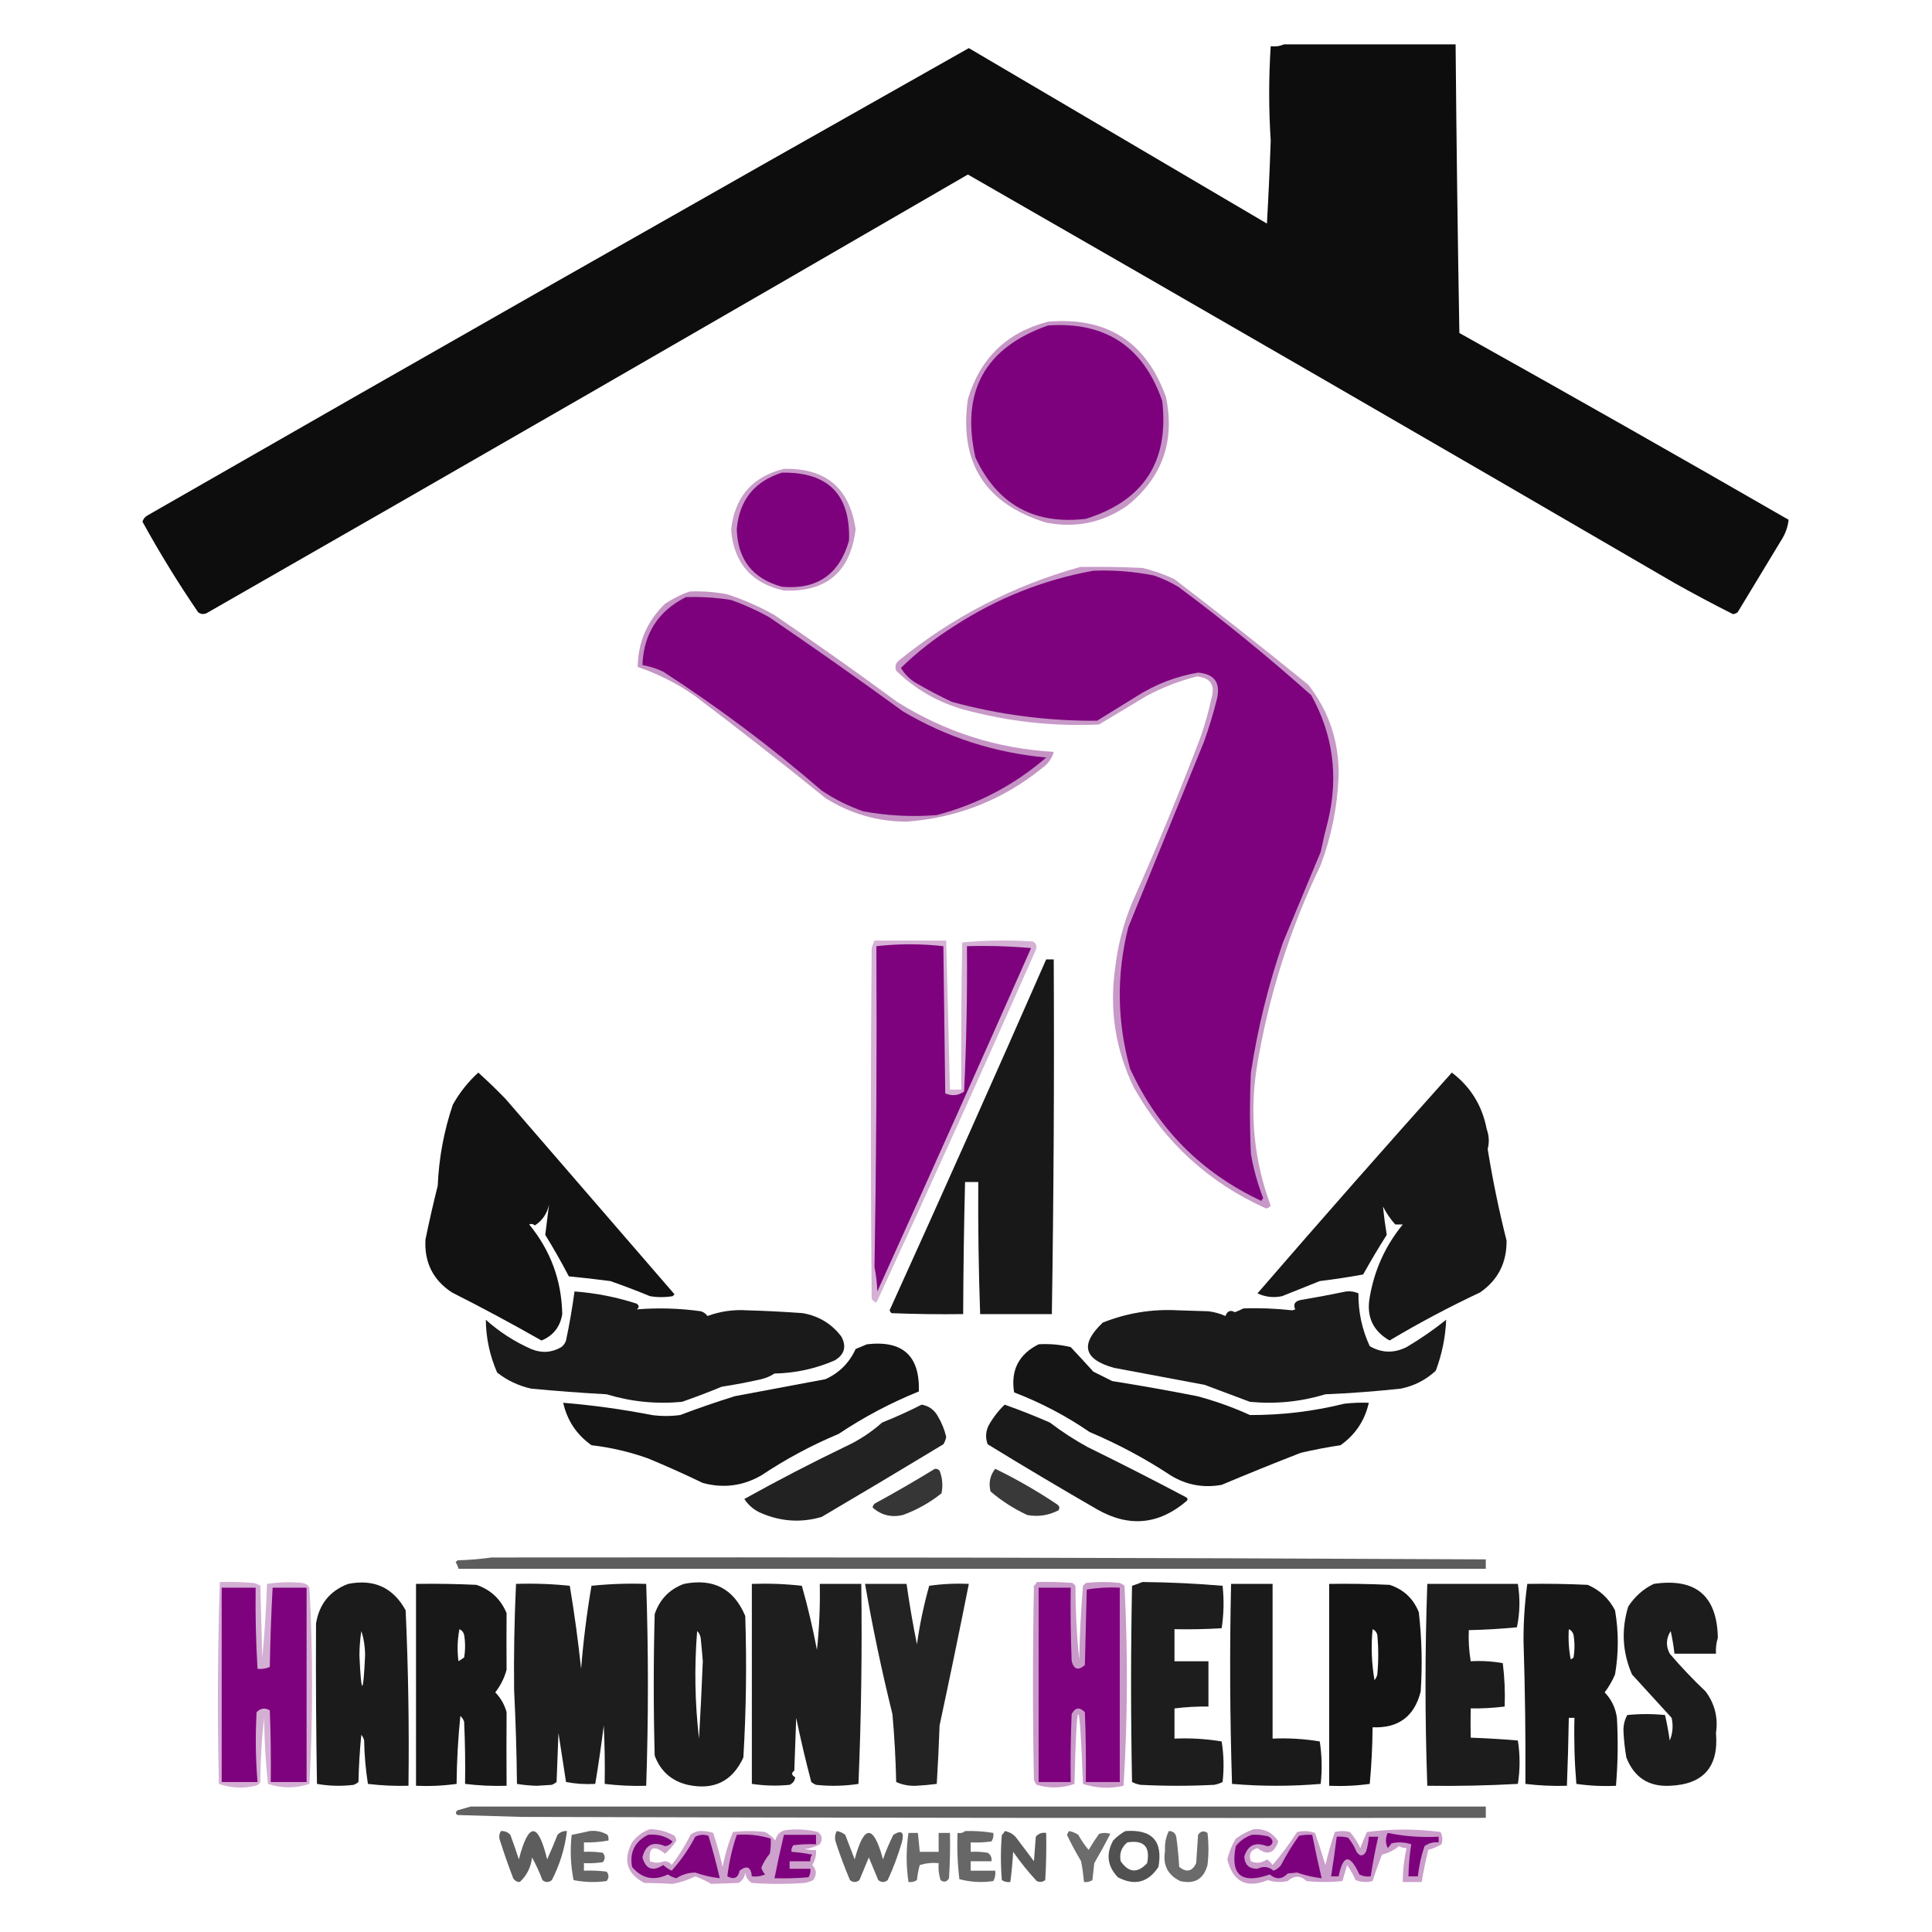
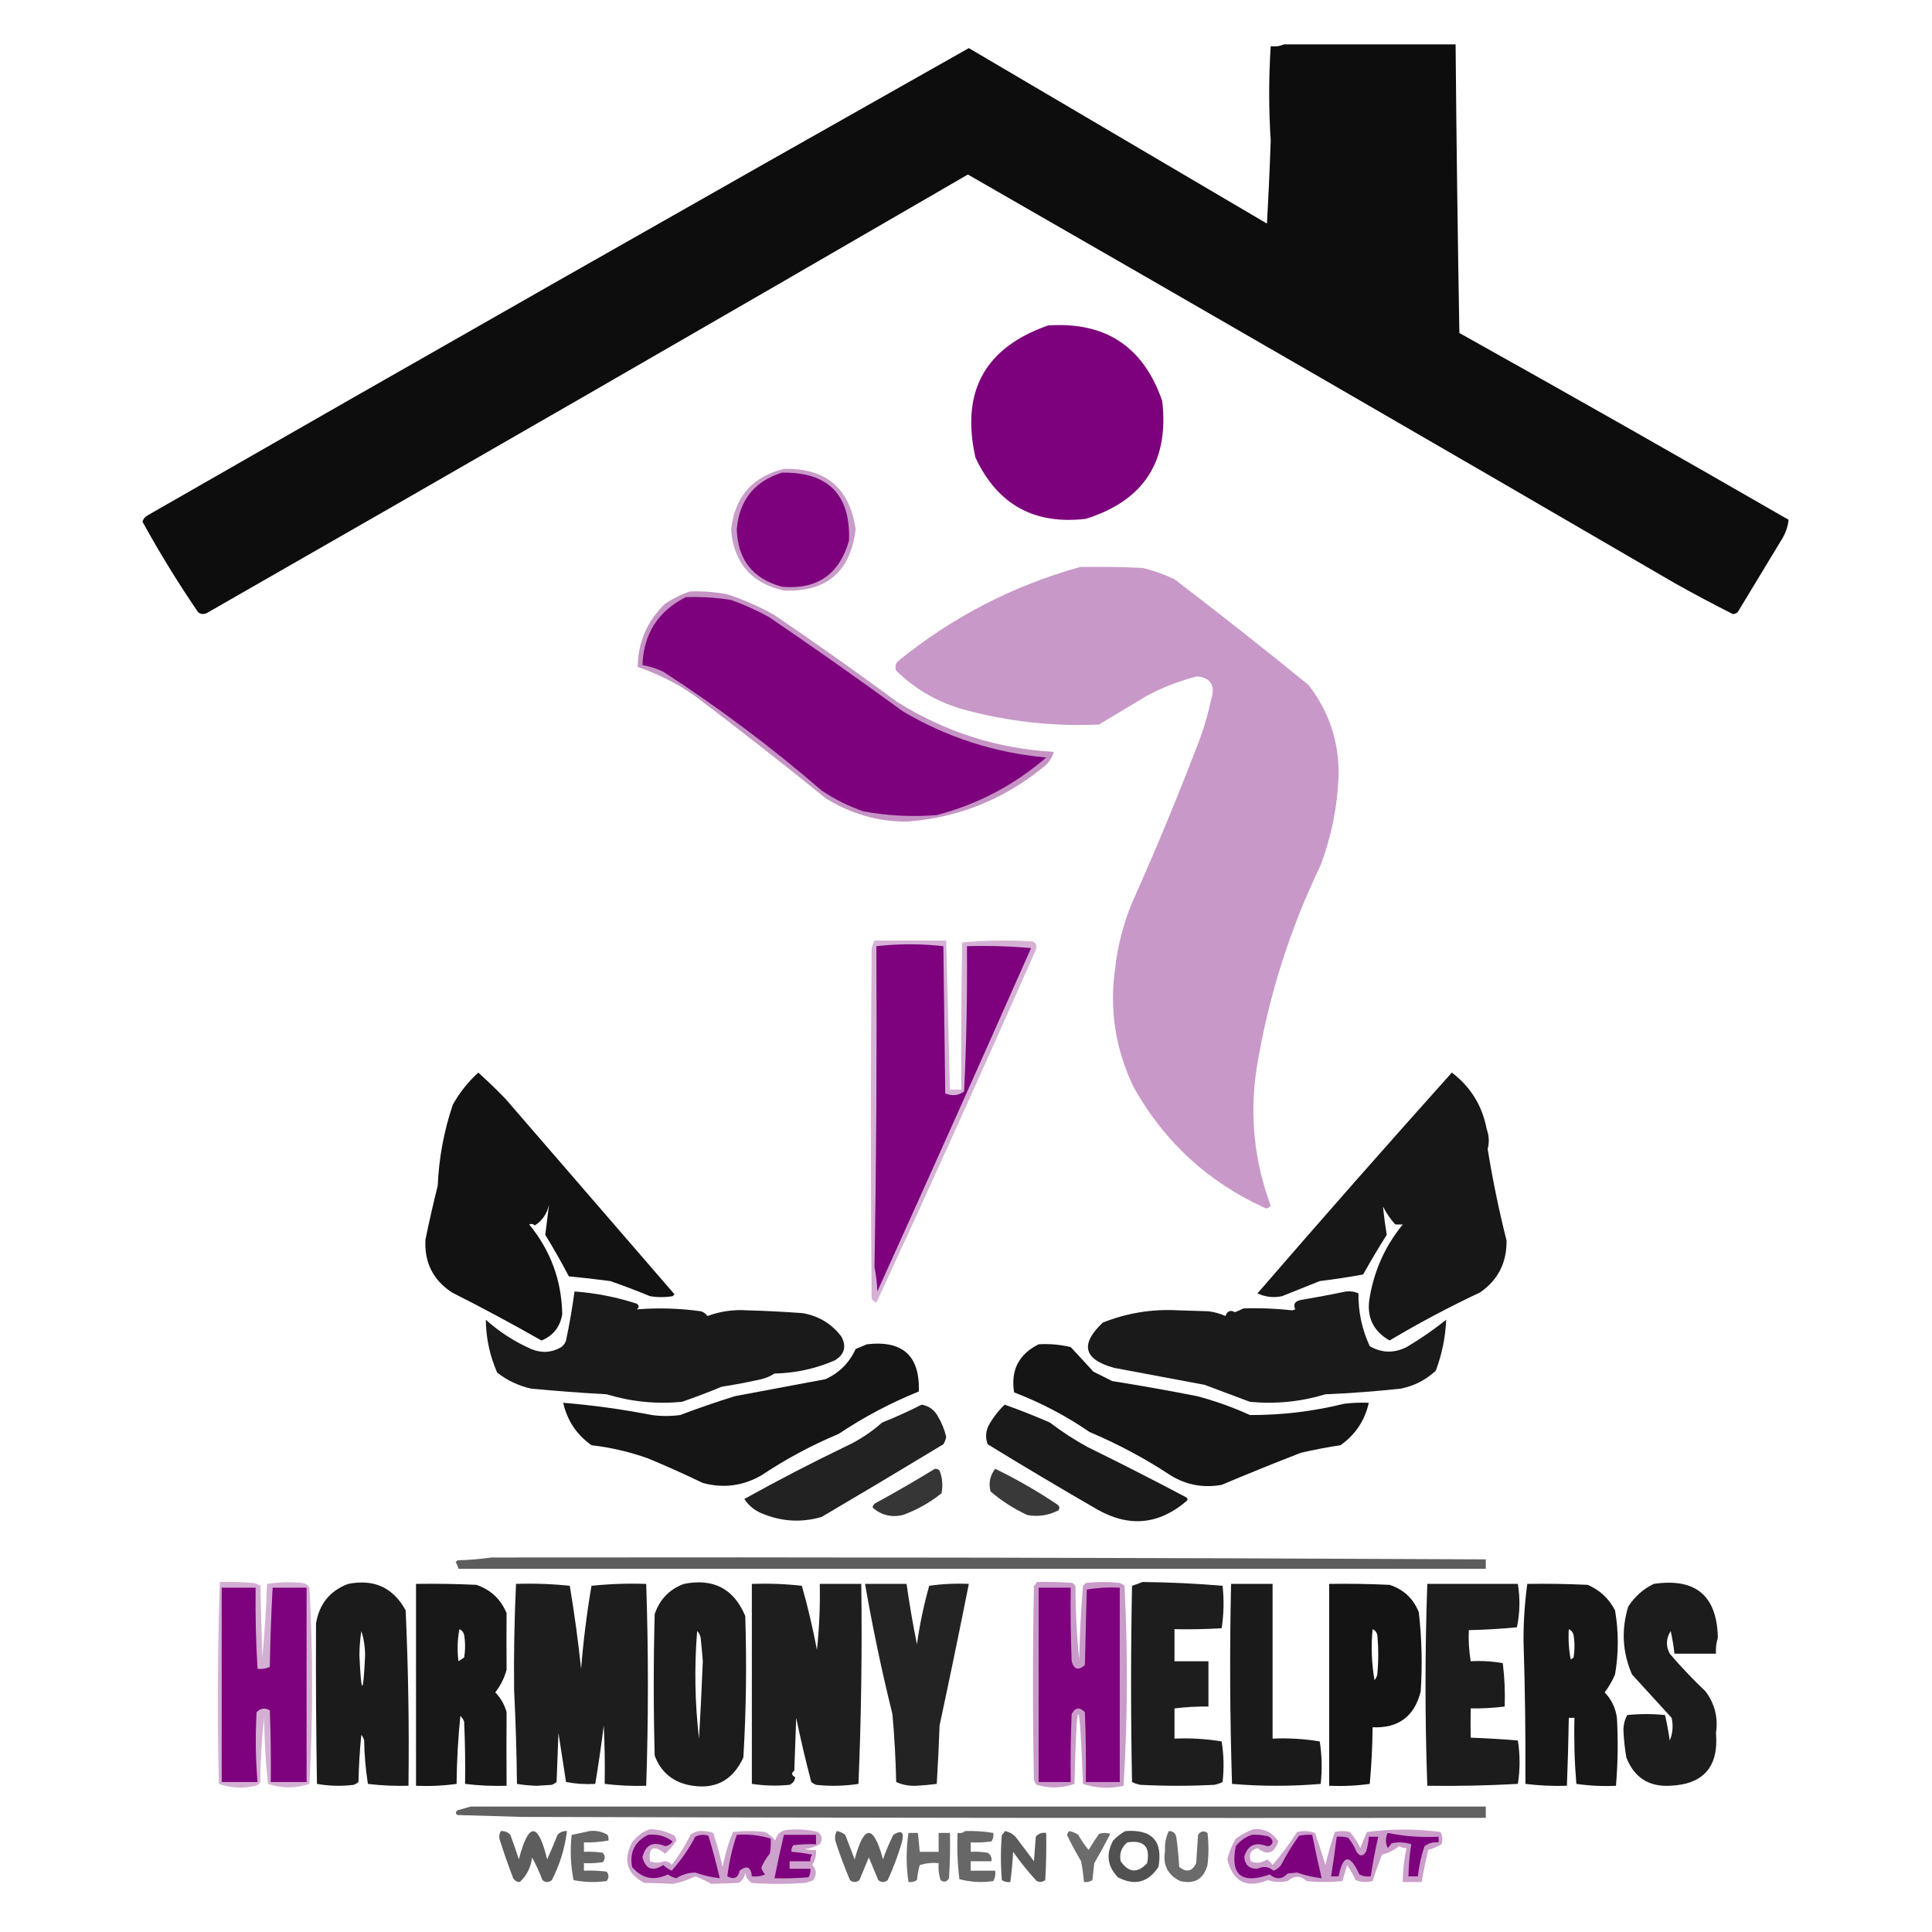
<svg xmlns="http://www.w3.org/2000/svg" version="1.1" width="1024px" height="1024px" style="shape-rendering:geometricPrecision; text-rendering:geometricPrecision; image-rendering:optimizeQuality; fill-rule:evenodd; clip-rule:evenodd">
  <g>
    <path style="opacity:0.946" fill="#000000" d="M 680.5,23.5 C 710.833,23.5 741.167,23.5 771.5,23.5C 771.939,74.502 772.605,125.502 773.5,176.5C 831.91,209.12 890.077,242.12 948,275.5C 947.573,279.381 946.24,283.047 944,286.5C 936.333,299.167 928.667,311.833 921,324.5C 920.275,325.059 919.442,325.392 918.5,325.5C 908.064,320.24 897.731,314.74 887.5,309C 762.896,236.448 638.063,164.281 513,92.5C 378.761,170.372 244.261,247.872 109.5,325C 107.888,325.72 106.388,325.554 105,324.5C 94.399,308.963 84.566,292.963 75.5,276.5C 76.01,274.912 77.01,273.745 78.5,273C 223.143,190.008 368.143,107.508 513.5,25.5C 566.167,56.5 618.833,87.5 671.5,118.5C 672.338,103.841 673.005,89.174 673.5,74.5C 672.427,57.836 672.427,41.169 673.5,24.5C 676.059,24.802 678.393,24.468 680.5,23.5 Z" />
  </g>
  <g>
-     <path style="opacity:0.411" fill="#760275" d="M 555.5,170.5 C 586.691,167.836 607.524,181.17 618,210.5C 622.836,233.965 616.003,253.132 597.5,268C 584.489,277.038 570.156,280.038 554.5,277C 522.094,267.034 508.26,245.201 513,211.5C 519.545,189.786 533.712,176.119 555.5,170.5 Z" />
-   </g>
+     </g>
  <g>
    <path style="opacity:1" fill="#7d017c" d="M 555.5,172.5 C 585.902,170.409 606.069,183.742 616,212.5C 619.733,244.54 606.233,265.374 575.5,275C 548.115,278.216 528.615,267.383 517,242.5C 509.151,207.57 521.984,184.237 555.5,172.5 Z" />
  </g>
  <g>
    <path style="opacity:0.387" fill="#760276" d="M 415.5,248.5 C 437.652,247.99 450.319,258.657 453.5,280.5C 450.777,303.061 438.11,313.895 415.5,313C 398.376,309.206 389.043,298.539 387.5,281C 389.303,263.501 398.636,252.668 415.5,248.5 Z" />
  </g>
  <g>
    <path style="opacity:1" fill="#7d017c" d="M 414.5,250.5 C 438.986,250.152 450.819,262.152 450,286.5C 444.886,304.469 433.053,312.636 414.5,311C 398.972,306.784 390.972,296.617 390.5,280.5C 391.854,265.1 399.854,255.1 414.5,250.5 Z" />
  </g>
  <g>
    <path style="opacity:0.4" fill="#760276" d="M 572.5,300.5 C 583.505,300.333 594.505,300.5 605.5,301C 611.382,302.405 617.049,304.405 622.5,307C 646.454,325.286 670.121,343.952 693.5,363C 704.41,377.063 709.743,393.063 709.5,411C 708.898,427.345 705.731,443.179 700,458.5C 683.439,492.85 672.106,528.85 666,566.5C 662.281,591.358 664.781,615.525 673.5,639C 672.892,639.87 672.059,640.37 671,640.5C 640.672,626.84 617.339,605.506 601,576.5C 591.287,556.552 587.953,535.552 591,513.5C 592.365,501.406 595.365,489.74 600,478.5C 612.828,449.843 624.828,420.843 636,391.5C 638.466,384.635 640.466,377.635 642,370.5C 644.245,363.296 641.745,359.296 634.5,358.5C 625.084,360.873 616.084,364.373 607.5,369C 599.167,374 590.833,379 582.5,384C 558.075,385.114 534.075,382.447 510.5,376C 496.883,372.113 485.049,365.279 475,355.5C 474.175,353.299 474.675,351.466 476.5,350C 505.064,326.884 537.064,310.384 572.5,300.5 Z" />
  </g>
  <g>
-     <path style="opacity:0.992" fill="#7d017c" d="M 579.5,302.5 C 590.27,302.072 600.937,302.905 611.5,305C 616.045,306.546 620.378,308.546 624.5,311C 648.826,329.09 672.326,348.256 695,368.5C 706.479,389.191 709.479,411.191 704,434.5C 702.509,440.13 701.176,445.797 700,451.5C 693.333,467.5 686.667,483.5 680,499.5C 672.254,521.99 666.588,544.99 663,568.5C 662.333,582.833 662.333,597.167 663,611.5C 664.371,619.606 666.538,627.439 669.5,635C 669.167,635.5 668.833,636 668.5,636.5C 636.754,621.587 613.587,598.254 599,566.5C 592.023,541.609 591.69,516.609 598,491.5C 611.327,458.856 624.661,426.189 638,393.5C 640.743,385.938 643.077,378.271 645,370.5C 647.033,361.88 643.7,357.213 635,356.5C 623.319,358.504 612.485,362.671 602.5,369C 595.5,373.333 588.5,377.667 581.5,382C 555.376,382.193 529.71,378.86 504.5,372C 498.04,368.936 491.707,365.603 485.5,362C 482.154,359.988 479.488,357.321 477.5,354C 486.011,345.729 495.345,338.396 505.5,332C 528.359,317.114 553.026,307.281 579.5,302.5 Z" />
-   </g>
+     </g>
  <g>
    <path style="opacity:0.42" fill="#760276" d="M 365.5,313.5 C 372.23,313.226 378.897,313.726 385.5,315C 394.185,317.842 402.519,321.509 410.5,326C 432.444,340.945 454.111,356.278 475.5,372C 500.856,387.952 528.523,396.785 558.5,398.5C 557.564,401.959 555.564,404.793 552.5,407C 531.512,423.99 507.512,433.49 480.5,435.5C 464.937,435.424 450.604,431.257 437.5,423C 414.787,404.618 391.787,386.618 368.5,369C 359.087,362.377 348.92,357.21 338,353.5C 338.168,340.334 343.001,329.167 352.5,320C 356.647,317.26 360.98,315.093 365.5,313.5 Z" />
  </g>
  <g>
    <path style="opacity:1" fill="#7d017c" d="M 363.5,316.5 C 371.553,316.225 379.553,316.725 387.5,318C 394.404,320.451 401.07,323.451 407.5,327C 431.444,343.278 455.11,359.944 478.5,377C 501.86,390.841 527.193,399.008 554.5,401.5C 537.61,416.114 518.276,426.281 496.5,432C 483.397,433.068 470.397,432.401 457.5,430C 449.694,427.286 442.36,423.62 435.5,419C 408.931,396.054 380.931,375.054 351.5,356C 348.023,354.342 344.357,353.175 340.5,352.5C 341.12,335.913 348.786,323.913 363.5,316.5 Z" />
  </g>
  <g>
    <path style="opacity:0.305" fill="#760276" d="M 463.5,498.5 C 476.167,498.5 488.833,498.5 501.5,498.5C 502.138,524.847 502.805,551.18 503.5,577.5C 505.5,577.5 507.5,577.5 509.5,577.5C 509.333,551.498 509.5,525.498 510,499.5C 522.424,498.345 534.924,498.179 547.5,499C 549.283,500.067 549.783,501.567 549,503.5C 521.33,566.165 493.163,628.499 464.5,690.5C 463.522,690.023 462.689,689.357 462,688.5C 461.442,626.561 461.442,564.561 462,502.5C 462.41,501.099 462.91,499.766 463.5,498.5 Z" />
  </g>
  <g>
    <path style="opacity:0.985" fill="#7d017c" d="M 463.5,671.5 C 464.472,614.827 464.805,558.16 464.5,501.5C 476.363,500.175 488.197,500.175 500,501.5C 500.333,527.5 500.667,553.5 501,579.5C 504.565,581.053 507.899,580.72 511,578.5C 512.216,552.848 512.716,527.181 512.5,501.5C 523.853,501.168 535.186,501.501 546.5,502.5C 519.609,563.245 492.442,623.912 465,684.5C 464.825,679.981 464.325,675.647 463.5,671.5 Z" />
  </g>
  <g>
-     <path style="opacity:0.905" fill="#000000" d="M 554.5,508.5 C 555.833,508.5 557.167,508.5 558.5,508.5C 558.815,571.185 558.482,633.852 557.5,696.5C 544.833,696.5 532.167,696.5 519.5,696.5C 518.688,673.453 518.355,650.12 518.5,626.5C 516.167,626.5 513.833,626.5 511.5,626.5C 510.919,649.829 510.585,673.162 510.5,696.5C 497.829,696.667 485.162,696.5 472.5,696C 472.043,695.586 471.709,695.086 471.5,694.5C 499.554,632.672 527.22,570.672 554.5,508.5 Z" />
-   </g>
+     </g>
  <g>
    <path style="opacity:0.928" fill="#000000" d="M 253.5,568.5 C 258.438,572.936 263.271,577.603 268,582.5C 297.833,617 327.667,651.5 357.5,686C 357.167,686.333 356.833,686.667 356.5,687C 352.5,687.667 348.5,687.667 344.5,687C 337.578,684.137 330.578,681.47 323.5,679C 316.19,678.03 308.857,677.197 301.5,676.5C 297.586,669.004 293.42,661.671 289,654.5C 289.667,649.167 290.333,643.833 291,638.5C 289.982,643.211 287.482,646.878 283.5,649.5C 282.549,648.674 281.549,648.508 280.5,649C 291.826,662.817 297.659,678.65 298,696.5C 296.92,703.241 293.254,707.908 287,710.5C 271.421,701.626 255.588,693.126 239.5,685C 229.523,678.445 224.856,669.112 225.5,657C 227.451,647.473 229.618,637.973 232,628.5C 232.633,613.752 235.3,599.419 240,585.5C 243.634,579.045 248.134,573.379 253.5,568.5 Z" />
  </g>
  <g>
    <path style="opacity:0.908" fill="#000000" d="M 769.5,568.5 C 779.427,575.991 785.594,585.991 788,598.5C 789.255,602.041 789.422,605.541 788.5,609C 791.117,625.248 794.45,641.414 798.5,657.5C 798.657,669.239 793.99,678.406 784.5,685C 768.056,692.721 752.056,701.221 736.5,710.5C 727.609,705.38 724.109,697.713 726,687.5C 728.459,673.086 734.292,660.253 743.5,649C 742.167,649 740.833,649 739.5,649C 736.943,646.108 734.776,642.941 733,639.5C 733.516,644.549 734.182,649.549 735,654.5C 730.634,661.369 726.468,668.369 722.5,675.5C 714.876,676.895 707.209,678.061 699.5,679C 692.833,681.667 686.167,684.333 679.5,687C 674.96,687.947 670.626,687.447 666.5,685.5C 700.513,646.158 734.846,607.158 769.5,568.5 Z" />
  </g>
  <g>
    <path style="opacity:0.897" fill="#000000" d="M 304.5,684.5 C 315.795,685.326 326.795,687.492 337.5,691C 338.833,692 338.833,693 337.5,694C 348.824,693.079 360.158,693.412 371.5,695C 372.931,695.465 374.097,696.299 375,697.5C 381.731,695.023 388.731,694.023 396,694.5C 405.845,694.772 415.678,695.272 425.5,696C 434.049,697.517 440.883,701.684 446,708.5C 448.748,713.761 447.581,717.928 442.5,721C 432.339,725.441 421.673,727.774 410.5,728C 408.365,729.381 406.032,730.381 403.5,731C 396.543,732.578 389.543,733.911 382.5,735C 375.578,737.863 368.578,740.53 361.5,743C 347.911,744.291 334.578,742.958 321.5,739C 308.138,738.265 294.804,737.265 281.5,736C 274.844,734.505 268.844,731.671 263.5,727.5C 259.571,718.466 257.571,709.133 257.5,699.5C 264.649,705.913 272.649,711.079 281.5,715C 287.033,717.306 292.367,716.973 297.5,714C 298.701,713.097 299.535,711.931 300,710.5C 301.829,701.868 303.329,693.201 304.5,684.5 Z" />
  </g>
  <g>
    <path style="opacity:0.897" fill="#000000" d="M 713.5,684.5 C 715.792,684.244 717.959,684.577 720,685.5C 719.892,695.339 721.892,704.672 726,713.5C 732.312,717.162 738.812,717.328 745.5,714C 752.848,709.66 759.848,704.827 766.5,699.5C 766.135,708.652 764.302,717.652 761,726.5C 755.758,731.372 749.591,734.538 742.5,736C 729.213,737.442 715.879,738.442 702.5,739C 689.422,742.958 676.089,744.291 662.5,743C 654.5,740 646.5,737 638.5,734C 622.494,730.998 606.494,727.998 590.5,725C 574.309,720.517 572.309,712.517 584.5,701C 597.313,695.897 610.646,693.73 624.5,694.5C 629.833,694.667 635.167,694.833 640.5,695C 643.627,695.392 646.627,696.225 649.5,697.5C 650.499,694.826 652.166,694.159 654.5,695.5C 656.059,694.926 657.559,694.26 659,693.5C 667.499,693.19 676.165,693.523 685,694.5C 685.5,694.333 686,694.167 686.5,694C 685.294,691.291 686.294,689.625 689.5,689C 697.663,687.626 705.663,686.126 713.5,684.5 Z" />
  </g>
  <g>
    <path style="opacity:0.915" fill="#000000" d="M 459.5,712.5 C 478.443,710.282 487.61,718.615 487,737.5C 472.026,743.569 457.859,751.069 444.5,760C 430.112,766.027 416.445,773.36 403.5,782C 393.74,787.607 383.407,788.941 372.5,786C 362.952,781.392 353.285,777.059 343.5,773C 333.766,769.52 323.766,767.187 313.5,766C 305.618,760.398 300.618,752.898 298.5,743.5C 314.261,744.793 329.928,746.959 345.5,750C 350.5,750.667 355.5,750.667 360.5,750C 370.071,746.381 379.737,743.048 389.5,740C 405.497,737 421.497,734 437.5,731C 444.833,727.667 450.167,722.333 453.5,715C 455.611,714.155 457.611,713.322 459.5,712.5 Z" />
  </g>
  <g>
    <path style="opacity:0.917" fill="#000000" d="M 550.5,712.5 C 556.262,712.149 561.928,712.649 567.5,714C 571.481,718.25 575.481,722.584 579.5,727C 582.833,728.667 586.167,730.333 589.5,732C 604.559,734.389 619.559,737.056 634.5,740C 644.115,742.538 653.448,745.872 662.5,750C 679.381,750.065 696.048,748.065 712.5,744C 716.821,743.501 721.154,743.334 725.5,743.5C 723.375,752.916 718.375,760.416 710.5,766C 703.446,767.055 696.446,768.389 689.5,770C 675.42,775.471 661.42,781.138 647.5,787C 637.835,788.759 628.835,787.092 620.5,782C 606.898,773.031 592.565,765.365 577.5,759C 565.019,750.426 551.686,743.426 537.5,738C 535.616,726.268 539.949,717.768 550.5,712.5 Z" />
  </g>
  <g>
    <path style="opacity:0.867" fill="#000000" d="M 488.5,744.5 C 492.229,745.124 495.062,747.124 497,750.5C 499.056,753.944 500.556,757.611 501.5,761.5C 501.281,762.938 500.781,764.271 500,765.5C 478.583,778.459 457.083,791.293 435.5,804C 424.653,807.168 413.986,806.501 403.5,802C 399.745,800.412 396.745,797.912 394.5,794.5C 412.277,784.618 429.944,775.452 447.5,767C 454.849,763.663 461.516,759.329 467.5,754C 474.728,751.101 481.728,747.935 488.5,744.5 Z" />
  </g>
  <g>
    <path style="opacity:0.895" fill="#000000" d="M 532.5,744.5 C 540.583,747.363 548.583,750.53 556.5,754C 562.826,758.831 569.492,763.165 576.5,767C 593.989,775.578 611.323,784.411 628.5,793.5C 629.521,794.002 629.688,794.668 629,795.5C 614.237,808.149 598.404,809.649 581.5,800C 562.001,788.752 542.668,777.252 523.5,765.5C 522.225,762.127 522.392,758.793 524,755.5C 526.346,751.338 529.179,747.671 532.5,744.5 Z" />
  </g>
  <g>
    <path style="opacity:0.787" fill="#000000" d="M 495.5,778.5 C 496.496,778.414 497.329,778.748 498,779.5C 499.52,783.375 499.854,787.375 499,791.5C 492.808,796.455 485.975,800.288 478.5,803C 472.394,804.406 467.061,803.073 462.5,799C 462.645,798.228 462.978,797.561 463.5,797C 474.425,791.045 485.092,784.879 495.5,778.5 Z" />
  </g>
  <g>
    <path style="opacity:0.774" fill="#000000" d="M 527.5,778.5 C 538.935,784.052 549.935,790.385 560.5,797.5C 561.583,798.365 561.749,799.365 561,800.5C 555.82,803.203 550.32,804.036 544.5,803C 537.406,799.706 530.906,795.54 525,790.5C 523.888,786.019 524.721,782.019 527.5,778.5 Z" />
  </g>
  <g>
    <path style="opacity:0.636" fill="#000000" d="M 260.5,825.5 C 436.146,825.282 611.813,825.615 787.5,826.5C 787.5,828.167 787.5,829.833 787.5,831.5C 605.793,831.497 424.293,831.497 243,831.5C 242.691,830.234 242.191,829.067 241.5,828C 241.833,827.667 242.167,827.333 242.5,827C 248.681,826.828 254.681,826.328 260.5,825.5 Z" />
  </g>
  <g>
    <path style="opacity:0.315" fill="#760275" d="M 116.5,838.5 C 122.509,838.334 128.509,838.501 134.5,839C 135.766,839.309 136.933,839.809 138,840.5C 138.333,853.167 138.667,865.833 139,878.5C 140.27,865.639 141.103,852.639 141.5,839.5C 147.805,838.513 154.138,838.347 160.5,839C 162.061,839.318 163.228,840.151 164,841.5C 165.899,875.894 165.899,910.561 164,945.5C 156.703,947.931 149.37,947.931 142,945.5C 140.779,933.881 140.112,922.215 140,910.5C 138.688,921.676 138.022,933.01 138,944.5C 137.481,945.516 136.647,946.182 135.5,946.5C 128.865,948.027 122.365,947.694 116,945.5C 115.174,909.762 115.341,874.095 116.5,838.5 Z" />
  </g>
  <g>
    <path style="opacity:0.392" fill="#760276" d="M 549.5,838.5 C 555.842,838.334 562.175,838.5 568.5,839C 569,839.5 569.5,840 570,840.5C 570.019,853.655 570.685,866.655 572,879.5C 572.263,866.477 572.929,853.477 574,840.5C 574.5,840 575,839.5 575.5,839C 581.5,838.333 587.5,838.333 593.5,839C 594.416,839.374 595.25,839.874 596,840.5C 597.859,876.13 597.692,911.464 595.5,946.5C 588.201,948.148 581.034,947.815 574,945.5C 572.165,896.203 570.665,896.203 569.5,945.5C 562.869,947.816 556.203,947.983 549.5,946C 548.874,945.25 548.374,944.416 548,943.5C 547.333,909.167 547.333,874.833 548,840.5C 548.717,839.956 549.217,839.289 549.5,838.5 Z" />
  </g>
  <g>
    <path style="opacity:0.884" fill="#000000" d="M 605.5,838.5 C 619.75,838.634 633.916,839.301 648,840.5C 648.813,848.08 648.647,855.58 647.5,863C 639.173,863.5 630.84,863.666 622.5,863.5C 622.5,869.167 622.5,874.833 622.5,880.5C 628.5,880.5 634.5,880.5 640.5,880.5C 640.5,888.5 640.5,896.5 640.5,904.5C 634.471,904.425 628.471,904.759 622.5,905.5C 622.5,910.833 622.5,916.167 622.5,921.5C 630.903,921.13 639.236,921.63 647.5,923C 648.646,930.086 648.812,937.253 648,944.5C 646.601,945.227 645.101,945.727 643.5,946C 630.5,946.667 617.5,946.667 604.5,946C 602.899,945.727 601.399,945.227 600,944.5C 599.333,909.833 599.333,875.167 600,840.5C 601.948,839.891 603.782,839.224 605.5,838.5 Z" />
  </g>
  <g>
    <path style="opacity:0.891" fill="#000000" d="M 184.5,839.5 C 198.224,836.783 208.391,841.45 215,853.5C 216.401,884.478 216.901,915.478 216.5,946.5C 209.032,946.685 201.866,946.351 195,945.5C 193.81,937.895 193.143,930.229 193,922.5C 192.751,921.376 192.251,920.376 191.5,919.5C 190.668,927.813 190.168,936.147 190,944.5C 189.25,945.126 188.416,945.626 187.5,946C 180.918,946.81 174.418,946.643 168,945.5C 167.521,916.99 167.355,888.657 167.5,860.5C 169.189,850.156 174.856,843.156 184.5,839.5 Z M 191.5,864.5 C 192.825,868.445 193.492,872.778 193.5,877.5C 192.508,898.809 191.508,898.809 190.5,877.5C 190.529,873.086 190.862,868.753 191.5,864.5 Z" />
  </g>
  <g>
    <path style="opacity:0.905" fill="#000000" d="M 220.5,839.5 C 231.172,839.333 241.839,839.5 252.5,840C 260.077,842.576 265.41,847.576 268.5,855C 268.423,865.01 268.423,875.01 268.5,885C 267.304,889.392 265.304,893.392 262.5,897C 265.399,899.962 267.399,903.462 268.5,907.5C 268.418,920.405 268.418,933.405 268.5,946.5C 261.124,946.726 253.791,946.392 246.5,945.5C 246.667,934.495 246.5,923.495 246,912.5C 245.581,911.328 244.915,910.328 244,909.5C 242.775,921.452 242.109,933.452 242,945.5C 234.921,946.48 227.755,946.813 220.5,946.5C 220.5,910.833 220.5,875.167 220.5,839.5 Z M 243.5,863.5 C 244.79,864.058 245.623,865.058 246,866.5C 246.667,870.5 246.667,874.5 246,878.5C 245,879.167 244,879.833 243,880.5C 242.26,874.782 242.427,869.115 243.5,863.5 Z" />
  </g>
  <g>
    <path style="opacity:0.883" fill="#000000" d="M 273.5,839.5 C 283.083,839.182 292.583,839.515 302,840.5C 304.436,855.089 306.436,869.756 308,884.5C 309.18,869.731 311.013,855.064 313.5,840.5C 323.144,839.502 332.81,839.168 342.5,839.5C 343.706,875.164 343.706,910.831 342.5,946.5C 335.124,946.726 327.791,946.392 320.5,945.5C 320.666,935.161 320.5,924.828 320,914.5C 318.715,924.878 317.215,935.211 315.5,945.5C 310.238,945.805 305.072,945.471 300,944.5C 298.667,935.833 297.333,927.167 296,918.5C 295.667,927.167 295.333,935.833 295,944.5C 294.25,945.126 293.416,945.626 292.5,946C 289.833,946.167 287.167,946.333 284.5,946.5C 280.645,946.385 277.145,946.052 274,945.5C 273.826,928.926 273.326,912.426 272.5,896C 272.271,877.638 272.605,858.805 273.5,839.5 Z" />
  </g>
  <g>
    <path style="opacity:0.889" fill="#000000" d="M 362.5,839.5 C 378.101,836.381 388.934,842.048 395,856.5C 395.814,881.737 395.481,906.737 394,931.5C 388.167,944.166 378.333,948.999 364.5,946C 355.908,943.953 350.074,938.786 347,930.5C 346.333,905.5 346.333,880.5 347,855.5C 349.685,847.65 354.852,842.316 362.5,839.5 Z M 369.5,864.5 C 370.777,865.694 371.444,867.36 371.5,869.5C 371.888,873.162 372.222,876.828 372.5,880.5C 371.947,894.17 371.281,907.837 370.5,921.5C 368.297,902.533 367.964,883.533 369.5,864.5 Z" />
  </g>
  <g>
    <path style="opacity:0.882" fill="#000000" d="M 398.5,839.5 C 407.418,839.183 416.251,839.516 425,840.5C 428.173,851.695 430.84,863.028 433,874.5C 434.232,862.866 434.732,851.2 434.5,839.5C 441.833,839.5 449.167,839.5 456.5,839.5C 456.974,874.882 456.474,910.215 455,945.5C 447.58,946.647 440.08,946.813 432.5,946C 431.584,945.626 430.75,945.126 430,944.5C 427.019,933.244 424.353,921.911 422,910.5C 421.667,919.833 421.333,929.167 421,938.5C 419.322,939.682 419.488,940.848 421.5,942C 421.223,943.892 420.223,945.225 418.5,946C 411.805,946.665 405.138,946.498 398.5,945.5C 398.5,910.167 398.5,874.833 398.5,839.5 Z" />
  </g>
  <g>
    <path style="opacity:0.861" fill="#000000" d="M 458.5,839.5 C 465.833,839.5 473.167,839.5 480.5,839.5C 482.008,850.211 483.842,860.877 486,871.5C 487.466,861.005 489.632,850.672 492.5,840.5C 499.468,839.503 506.468,839.17 513.5,839.5C 508.528,864.524 503.362,889.524 498,914.5C 497.638,924.847 497.138,935.18 496.5,945.5C 492.857,945.975 489.19,946.308 485.5,946.5C 481.8,946.657 478.3,945.991 475,944.5C 474.743,932.474 474.076,920.474 473,908.5C 467.277,885.328 462.443,862.328 458.5,839.5 Z" />
  </g>
  <g>
    <path style="opacity:0.898" fill="#000000" d="M 652.5,839.5 C 659.833,839.5 667.167,839.5 674.5,839.5C 674.5,866.833 674.5,894.167 674.5,921.5C 682.903,921.13 691.236,921.63 699.5,923C 700.647,930.42 700.813,937.92 700,945.5C 684.333,946.833 668.667,946.833 653,945.5C 651.873,909.885 651.706,874.552 652.5,839.5 Z" />
  </g>
  <g>
    <path style="opacity:0.92" fill="#000000" d="M 704.5,839.5 C 715.172,839.333 725.839,839.5 736.5,840C 743.909,842.408 749.076,847.242 752,854.5C 753.595,868.444 753.928,882.444 753,896.5C 749.686,909.745 741.186,916.078 727.5,915.5C 727.416,925.518 726.916,935.518 726,945.5C 718.921,946.48 711.755,946.813 704.5,946.5C 704.5,910.833 704.5,875.167 704.5,839.5 Z M 727.5,863.5 C 728.79,864.058 729.623,865.058 730,866.5C 730.667,873.5 730.667,880.5 730,887.5C 729.751,888.624 729.251,889.624 728.5,890.5C 726.966,881.502 726.632,872.502 727.5,863.5 Z" />
  </g>
  <g>
    <path style="opacity:0.889" fill="#000000" d="M 756.5,839.5 C 772.5,839.5 788.5,839.5 804.5,839.5C 805.757,847.208 805.59,854.875 804,862.5C 795.578,863.318 787.078,863.818 778.5,864C 778.257,869.391 778.59,874.891 779.5,880.5C 785.206,880.171 790.872,880.505 796.5,881.5C 797.467,889.11 797.8,896.777 797.5,904.5C 791.529,905.241 785.529,905.575 779.5,905.5C 779.398,910.878 779.398,916.045 779.5,921C 787.859,921.295 796.192,921.795 804.5,922.5C 805.713,930.174 805.713,937.841 804.5,945.5C 788.519,946.386 772.519,946.719 756.5,946.5C 755.233,910.819 755.233,875.152 756.5,839.5 Z" />
  </g>
  <g>
    <path style="opacity:0.909" fill="#000000" d="M 809.5,839.5 C 820.172,839.333 830.839,839.5 841.5,840C 847.919,842.75 852.752,847.25 856,853.5C 857.946,864.819 857.946,876.153 856,887.5C 854.545,890.912 852.712,894.079 850.5,897C 854.13,900.762 856.297,905.262 857,910.5C 857.672,922.516 857.505,934.516 856.5,946.5C 849.468,946.83 842.468,946.497 835.5,945.5C 834.521,933.884 834.188,922.218 834.5,910.5C 833.5,910.5 832.5,910.5 831.5,910.5C 831.3,922.505 830.966,934.505 830.5,946.5C 823.124,946.726 815.791,946.392 808.5,945.5C 808.647,920.327 808.313,895.16 807.5,870C 807.451,859.73 808.117,849.563 809.5,839.5 Z M 831.5,863.5 C 832.79,864.058 833.623,865.058 834,866.5C 834.667,870.5 834.667,874.5 834,878.5C 833.586,878.957 833.086,879.291 832.5,879.5C 831.505,874.208 831.172,868.875 831.5,863.5 Z" />
  </g>
  <g>
    <path style="opacity:0.889" fill="#000000" d="M 876.5,839.5 C 898.708,836.217 910.041,845.717 910.5,868C 909.652,870.77 909.319,873.603 909.5,876.5C 902.167,876.5 894.833,876.5 887.5,876.5C 887.052,872.476 886.386,868.476 885.5,864.5C 883.028,868.395 882.861,872.395 885,876.5C 890.968,883.469 897.301,890.136 904,896.5C 908.864,903.026 910.698,910.36 909.5,918.5C 911.029,936.465 902.862,945.798 885,946.5C 873.79,947.055 866.124,942.055 862,931.5C 861.219,927.031 860.719,922.531 860.5,918C 860.307,914.757 860.973,911.757 862.5,909C 869.167,908.333 875.833,908.333 882.5,909C 883.515,913.423 884.348,917.923 885,922.5C 886.588,918.691 886.922,914.691 886,910.5C 879,902.833 872,895.167 865,887.5C 859.909,875.793 859.242,863.793 863,851.5C 866.478,846.179 870.978,842.179 876.5,839.5 Z" />
  </g>
  <g>
    <path style="opacity:0.989" fill="#7d017c" d="M 136.5,944.5 C 130.167,944.5 123.833,944.5 117.5,944.5C 117.5,910.167 117.5,875.833 117.5,841.5C 123.5,841.5 129.5,841.5 135.5,841.5C 135.297,855.853 135.63,870.186 136.5,884.5C 138.792,884.756 140.959,884.423 143,883.5C 143.237,869.475 143.737,855.475 144.5,841.5C 150.5,841.5 156.5,841.5 162.5,841.5C 162.5,875.833 162.5,910.167 162.5,944.5C 156.167,944.5 149.833,944.5 143.5,944.5C 143.667,931.829 143.5,919.162 143,906.5C 140.408,905.018 138.075,905.352 136,907.5C 135.296,919.852 135.463,932.185 136.5,944.5 Z" />
  </g>
  <g>
    <path style="opacity:0.992" fill="#7d017c" d="M 550.5,841.5 C 556.167,841.5 561.833,841.5 567.5,841.5C 567.333,854.504 567.5,867.504 568,880.5C 569.222,884.89 571.555,885.556 575,882.5C 575.333,869.167 575.667,855.833 576,842.5C 581.741,841.525 587.575,841.192 593.5,841.5C 593.5,875.833 593.5,910.167 593.5,944.5C 587.5,944.5 581.5,944.5 575.5,944.5C 575.667,932.162 575.5,919.829 575,907.5C 572.16,904.629 569.826,904.963 568,908.5C 567.5,920.495 567.333,932.495 567.5,944.5C 561.833,944.5 556.167,944.5 550.5,944.5C 550.5,910.167 550.5,875.833 550.5,841.5 Z" />
  </g>
  <g>
    <path style="opacity:0.621" fill="#000000" d="M 249.5,957.5 C 428.766,957.51 608.1,957.51 787.5,957.5C 787.5,959.5 787.5,961.5 787.5,963.5C 617.166,963.667 446.833,963.5 276.5,963C 265.167,962.667 253.833,962.333 242.5,962C 241.359,961.259 241.359,960.425 242.5,959.5C 244.969,958.832 247.302,958.165 249.5,957.5 Z" />
  </g>
  <g>
    <path style="opacity:0.366" fill="#760275" d="M 344.5,969.5 C 349.127,969.573 353.46,970.74 357.5,973C 358.059,973.725 358.392,974.558 358.5,975.5C 356.906,978.101 354.906,980.434 352.5,982.5C 346.359,977.643 343.692,978.977 344.5,986.5C 346.951,987.519 349.451,987.519 352,986.5C 353.711,986.439 355.044,987.106 356,988.5C 359.834,983.503 363.167,978.17 366,972.5C 367.822,970.955 369.989,970.288 372.5,970.5C 374.429,970.54 376.262,970.873 378,971.5C 379.977,977.405 381.643,983.405 383,989.5C 384.206,983.129 386.039,976.963 388.5,971C 394.167,970.333 399.833,970.333 405.5,971C 407.624,972.122 409.457,973.622 411,975.5C 411.625,972.388 413.458,970.555 416.5,970C 422.225,969.283 427.891,969.616 433.5,971C 435.806,972.793 436.139,974.96 434.5,977.5C 432.028,978.896 429.362,979.73 426.5,980C 428.473,980.495 430.473,980.662 432.5,980.5C 432.722,983.39 432.055,986.057 430.5,988.5C 432.871,990.954 433.038,993.621 431,996.5C 429.601,997.227 428.101,997.727 426.5,998C 417.167,998.667 407.833,998.667 398.5,998C 396.462,996.764 395.295,994.931 395,992.5C 394.705,994.931 393.538,996.764 391.5,998C 386.565,998.176 381.731,998.343 377,998.5C 374.283,996.958 371.45,995.624 368.5,994.5C 364.699,996.399 360.699,997.732 356.5,998.5C 351.551,998.21 346.551,998.043 341.5,998C 332.237,993.121 330.071,985.954 335,976.5C 337.529,973.115 340.696,970.782 344.5,969.5 Z" />
  </g>
  <g>
    <path style="opacity:0.38" fill="#760276" d="M 664.5,969.5 C 670.217,969.115 674.55,971.282 677.5,976C 675.297,982.454 671.63,983.621 666.5,979.5C 662.851,980.539 661.684,982.872 663,986.5C 665.957,987.814 668.79,987.48 671.5,985.5C 672.719,986.263 673.719,987.263 674.5,988.5C 679.187,982.972 683.52,977.139 687.5,971C 690.76,970.216 693.927,970.383 697,971.5C 698.938,977.147 700.771,982.813 702.5,988.5C 703.854,982.555 705.521,976.722 707.5,971C 710.167,970.333 712.833,970.333 715.5,971C 717.727,973.564 719.561,976.397 721,979.5C 722.043,976.643 723.21,973.81 724.5,971C 737.486,969.29 750.486,969.29 763.5,971C 764.591,973.064 764.758,975.231 764,977.5C 761.787,978.802 759.454,979.802 757,980.5C 755.639,986.141 754.472,991.808 753.5,997.5C 750.167,997.5 746.833,997.5 743.5,997.5C 743.517,991.42 744.183,985.42 745.5,979.5C 744.07,979.579 742.736,979.246 741.5,978.5C 738.821,980.687 735.821,982.187 732.5,983C 730.689,987.554 729.022,992.22 727.5,997C 724.446,997.821 721.446,997.655 718.5,996.5C 717.253,993.671 715.753,991.005 714,988.5C 713.163,991.365 712.33,994.198 711.5,997C 705.167,997.667 698.833,997.667 692.5,997C 689.286,993.949 685.952,993.949 682.5,997C 678.909,997.789 675.409,997.622 672,996.5C 660.627,1001.1 653.46,997.429 650.5,985.5C 651.444,981.611 652.944,977.944 655,974.5C 657.995,972.347 661.162,970.681 664.5,969.5 Z" />
  </g>
  <g>
    <path style="opacity:0.633" fill="#000000" d="M 265.5,970.5 C 267.484,970.383 269.15,971.05 270.5,972.5C 272.099,976.796 273.599,981.129 275,985.5C 280.155,965.586 285.155,965.586 290,985.5C 291.922,981.242 293.756,976.908 295.5,972.5C 296.85,971.05 298.516,970.383 300.5,970.5C 299.384,979.626 296.718,988.292 292.5,996.5C 290.833,997.833 289.167,997.833 287.5,996.5C 285.95,992.339 284.116,988.339 282,984.5C 281.385,989.731 279.218,994.064 275.5,997.5C 273.971,997.471 272.804,996.804 272,995.5C 269.466,988.898 267.133,982.231 265,975.5C 264.36,973.735 264.527,972.068 265.5,970.5 Z" />
  </g>
  <g>
    <path style="opacity:0.599" fill="#010101" d="M 312.5,970.5 C 315.93,970.107 319.096,970.773 322,972.5C 322.483,973.448 322.649,974.448 322.5,975.5C 318.215,976.295 313.881,976.628 309.5,976.5C 309.5,978.167 309.5,979.833 309.5,981.5C 312.85,981.335 316.183,981.502 319.5,982C 320.833,983.667 320.833,985.333 319.5,987C 316.183,987.498 312.85,987.665 309.5,987.5C 309.5,988.833 309.5,990.167 309.5,991.5C 313.514,991.334 317.514,991.501 321.5,992C 322.833,993.667 322.833,995.333 321.5,997C 315.584,997.807 309.75,997.641 304,996.5C 302.432,988.579 302.099,980.579 303,972.5C 306.27,971.868 309.437,971.201 312.5,970.5 Z" />
  </g>
  <g>
    <path style="opacity:0.625" fill="#000000" d="M 443.5,970.5 C 445.17,970.751 446.67,971.418 448,972.5C 449.667,976.833 451.333,981.167 453,985.5C 457.98,966.839 462.98,966.839 468,985.5C 469.541,981.044 471.374,976.711 473.5,972.5C 477.923,969.738 479.423,971.071 478,976.5C 475.991,983.36 473.491,990.027 470.5,996.5C 468.833,997.833 467.167,997.833 465.5,996.5C 463.831,992.49 462.164,988.49 460.5,984.5C 458.836,988.49 457.169,992.49 455.5,996.5C 453.833,997.833 452.167,997.833 450.5,996.5C 447.722,989.943 445.222,983.276 443,976.5C 442.322,974.402 442.489,972.402 443.5,970.5 Z" />
  </g>
  <g>
    <path style="opacity:0.594" fill="#010101" d="M 511.5,970.5 C 516.547,970.337 521.547,970.671 526.5,971.5C 526.714,973.144 526.38,974.644 525.5,976C 521.848,976.499 518.182,976.665 514.5,976.5C 514.5,978.167 514.5,979.833 514.5,981.5C 517.518,981.335 520.518,981.502 523.5,982C 525.107,983.049 525.773,984.549 525.5,986.5C 521.833,986.5 518.167,986.5 514.5,986.5C 514.5,988.167 514.5,989.833 514.5,991.5C 518.833,991.5 523.167,991.5 527.5,991.5C 527.739,993.467 527.406,995.301 526.5,997C 520.388,997.909 514.388,997.576 508.5,996C 507.518,987.919 507.184,979.752 507.5,971.5C 509.099,971.768 510.432,971.434 511.5,970.5 Z" />
  </g>
  <g>
    <path style="opacity:0.643" fill="#000000" d="M 532.5,970.5 C 535.195,970.933 537.362,972.266 539,974.5C 542,978.5 545,982.5 548,986.5C 548.333,982.167 548.667,977.833 549,973.5C 550.401,971.808 552.234,971.141 554.5,971.5C 554.666,979.84 554.5,988.173 554,996.5C 552.612,997.554 551.112,997.72 549.5,997C 544.954,992.123 540.787,986.956 537,981.5C 536.677,986.866 536.177,992.199 535.5,997.5C 533.856,997.714 532.356,997.38 531,996.5C 530.333,988.5 530.333,980.5 531,972.5C 531.717,971.956 532.217,971.289 532.5,970.5 Z" />
  </g>
  <g>
    <path style="opacity:0.576" fill="#010101" d="M 566.5,970.5 C 568.312,970.771 569.978,971.438 571.5,972.5C 573.086,975.341 574.92,978.007 577,980.5C 578.709,977.582 580.542,974.748 582.5,972C 584.5,971.333 586.5,971.333 588.5,972C 585.808,977.215 582.975,982.382 580,987.5C 579.667,990.5 579.333,993.5 579,996.5C 577.644,997.38 576.144,997.714 574.5,997.5C 574.219,993.812 573.719,990.145 573,986.5C 570.299,981.959 567.799,977.292 565.5,972.5C 565.863,971.817 566.196,971.15 566.5,970.5 Z" />
  </g>
  <g>
    <path style="opacity:0.681" fill="#010101" d="M 596.5,970.5 C 610.613,969.452 616.446,975.785 614,989.5C 608.553,997.815 601.387,999.648 592.5,995C 586.923,989.146 586.09,982.646 590,975.5C 591.965,973.45 594.132,971.783 596.5,970.5 Z M 597.5,976.5 C 606.274,975.108 609.774,978.774 608,987.5C 602.919,992.986 598.252,992.653 594,986.5C 593.182,982.469 594.349,979.136 597.5,976.5 Z" />
  </g>
  <g>
    <path style="opacity:0.581" fill="#010101" d="M 619.5,970.5 C 621.844,970.506 623.178,971.673 623.5,974C 624.203,979.143 624.703,984.309 625,989.5C 628.889,992.611 631.889,991.944 634,987.5C 634.333,982.5 634.667,977.5 635,972.5C 636.396,970.473 638.062,970.14 640,971.5C 640.667,977.167 640.667,982.833 640,988.5C 637.968,995.966 633.135,998.8 625.5,997C 618.886,993.772 616.219,988.439 617.5,981C 617.247,977.203 617.914,973.703 619.5,970.5 Z" />
  </g>
  <g>
    <path style="opacity:0.586" fill="#010101" d="M 481.5,971.5 C 483.167,971.5 484.833,971.5 486.5,971.5C 486.833,974.833 487.167,978.167 487.5,981.5C 490.833,981.5 494.167,981.5 497.5,981.5C 497.5,978.167 497.5,974.833 497.5,971.5C 499.5,971.5 501.5,971.5 503.5,971.5C 503.666,979.507 503.5,987.507 503,995.5C 501.847,997.497 500.347,997.83 498.5,996.5C 497.593,993.579 497.26,990.579 497.5,987.5C 494.102,987.18 490.768,987.513 487.5,988.5C 486.77,991.109 486.27,993.776 486,996.5C 484.644,997.38 483.144,997.714 481.5,997.5C 480.231,988.814 480.231,980.147 481.5,971.5 Z" />
  </g>
  <g>
    <path style="opacity:1" fill="#7d017c" d="M 735.5,971.5 C 744.357,973.304 753.357,973.971 762.5,973.5C 762.5,974.5 762.5,975.5 762.5,976.5C 759.728,976.22 757.228,976.887 755,978.5C 753.257,983.717 752.09,989.05 751.5,994.5C 749.833,994.5 748.167,994.5 746.5,994.5C 746.607,988.717 747.107,983.05 748,977.5C 744.591,976.378 741.091,976.211 737.5,977C 736.953,977.925 736.287,978.758 735.5,979.5C 734.271,976.801 734.271,974.135 735.5,971.5 Z" />
  </g>
  <g>
    <path style="opacity:0.987" fill="#7d017c" d="M 343.5,972.5 C 348.373,971.973 352.706,973.139 356.5,976C 355.541,977.464 354.208,978.297 352.5,978.5C 346.071,975.783 342.071,977.783 340.5,984.5C 342.309,990.752 345.976,992.086 351.5,988.5C 352.874,989.711 354.374,990.711 356,991.5C 360.875,986.115 365.042,980.115 368.5,973.5C 370.765,972.353 373.098,972.186 375.5,973C 377.735,980.442 379.735,987.942 381.5,995.5C 377.016,994.988 372.682,993.988 368.5,992.5C 364.821,992.549 361.488,993.549 358.5,995.5C 356.865,995.122 355.365,994.456 354,993.5C 346.506,997.031 340.172,995.697 335,989.5C 333.624,981.714 336.458,976.047 343.5,972.5 Z" />
  </g>
  <g>
    <path style="opacity:1" fill="#7d017c" d="M 663.5,972.5 C 665.857,972.337 668.19,972.503 670.5,973C 672.573,973.118 673.907,974.118 674.5,976C 674.266,977.732 673.266,978.566 671.5,978.5C 665.363,976.115 661.363,977.948 659.5,984C 659.724,988.389 662.057,990.556 666.5,990.5C 669.58,988.982 672.414,989.315 675,991.5C 676.605,990.899 677.938,989.899 679,988.5C 681.79,983.083 684.957,977.916 688.5,973C 690.81,972.503 693.143,972.337 695.5,972.5C 697.015,980.222 698.681,987.889 700.5,995.5C 696.016,994.988 691.682,993.988 687.5,992.5C 685.833,992.667 684.167,992.833 682.5,993C 679.53,996.146 676.363,996.313 673,993.5C 657.969,998.786 651.969,993.786 655,978.5C 657.322,975.605 660.155,973.605 663.5,972.5 Z" />
  </g>
  <g>
    <path style="opacity:0.991" fill="#7c017c" d="M 390.5,972.5 C 396.732,972.036 402.732,972.703 408.5,974.5C 408.664,977.187 408.497,979.854 408,982.5C 406.086,984.748 404.586,987.248 403.5,990C 403.95,991.285 404.617,992.452 405.5,993.5C 403.257,994.474 400.924,994.808 398.5,994.5C 398.003,989.507 395.836,988.507 392,991.5C 391.235,995.362 389.068,996.362 385.5,994.5C 386.408,986.955 388.075,979.621 390.5,972.5 Z" />
  </g>
  <g>
    <path style="opacity:0.991" fill="#7d017c" d="M 415.5,972.5 C 421.167,972.5 426.833,972.5 432.5,972.5C 432.5,974.167 432.5,975.833 432.5,977.5C 428.486,977.334 424.486,977.501 420.5,978C 419.663,979.011 419.33,980.178 419.5,981.5C 423.188,981.781 426.855,982.281 430.5,983C 429.663,984.011 429.33,985.178 429.5,986.5C 425.833,986.5 422.167,986.5 418.5,986.5C 418.5,987.833 418.5,989.167 418.5,990.5C 422.167,990.5 425.833,990.5 429.5,990.5C 429.714,992.144 429.38,993.644 428.5,995C 422.509,995.499 416.509,995.666 410.5,995.5C 412.016,987.772 413.683,980.106 415.5,972.5 Z" />
  </g>
  <g>
    <path style="opacity:0.991" fill="#7d017c" d="M 708.5,973.5 C 710.527,973.338 712.527,973.505 714.5,974C 716.377,976.251 717.877,978.751 719,981.5C 720.784,984.003 722.451,984.003 724,981.5C 724.822,978.883 725.322,976.216 725.5,973.5C 727.167,973.5 728.833,973.5 730.5,973.5C 728.916,980.422 727.583,987.422 726.5,994.5C 724.396,994.799 722.396,994.466 720.5,993.5C 715.511,982.508 711.845,982.841 709.5,994.5C 708.167,994.5 706.833,994.5 705.5,994.5C 706.628,987.524 707.628,980.524 708.5,973.5 Z" />
  </g>
</svg>